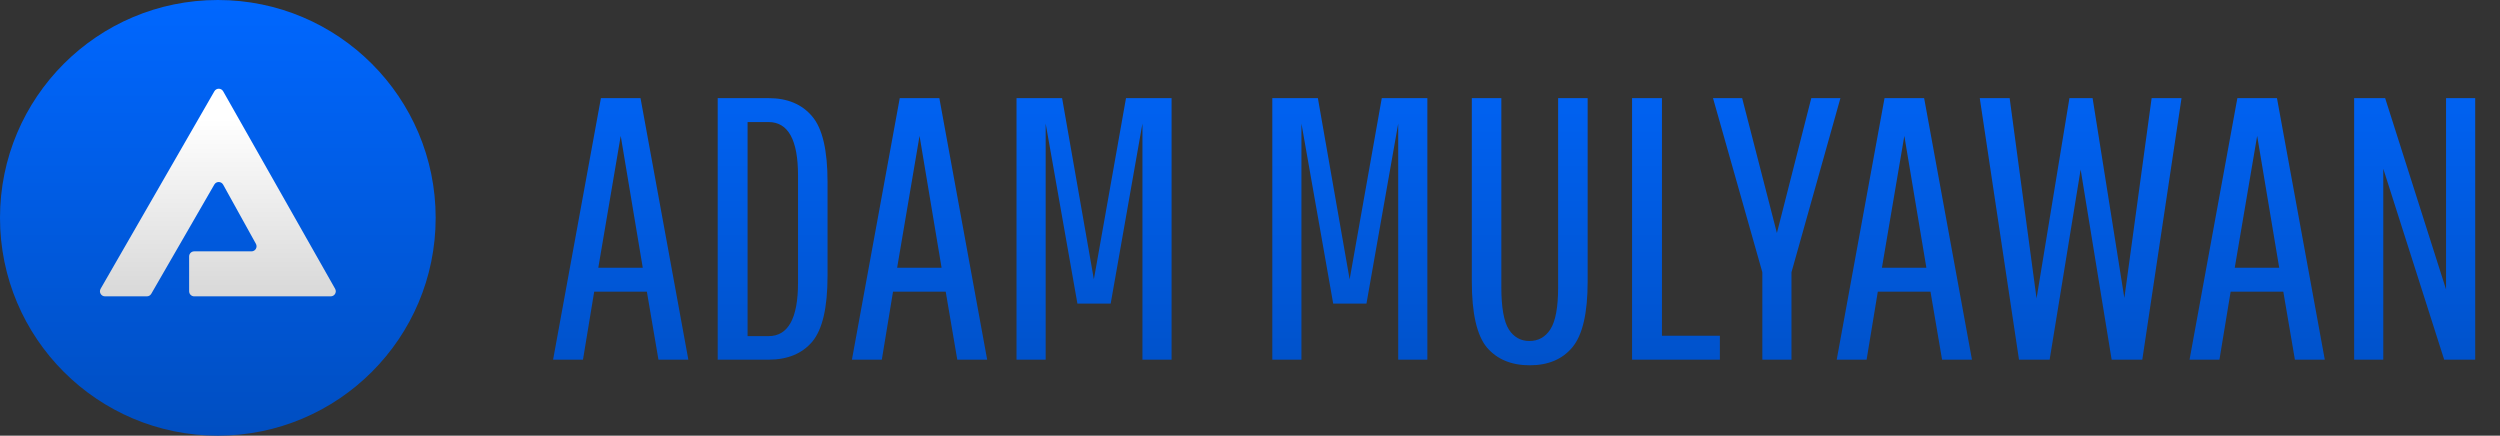
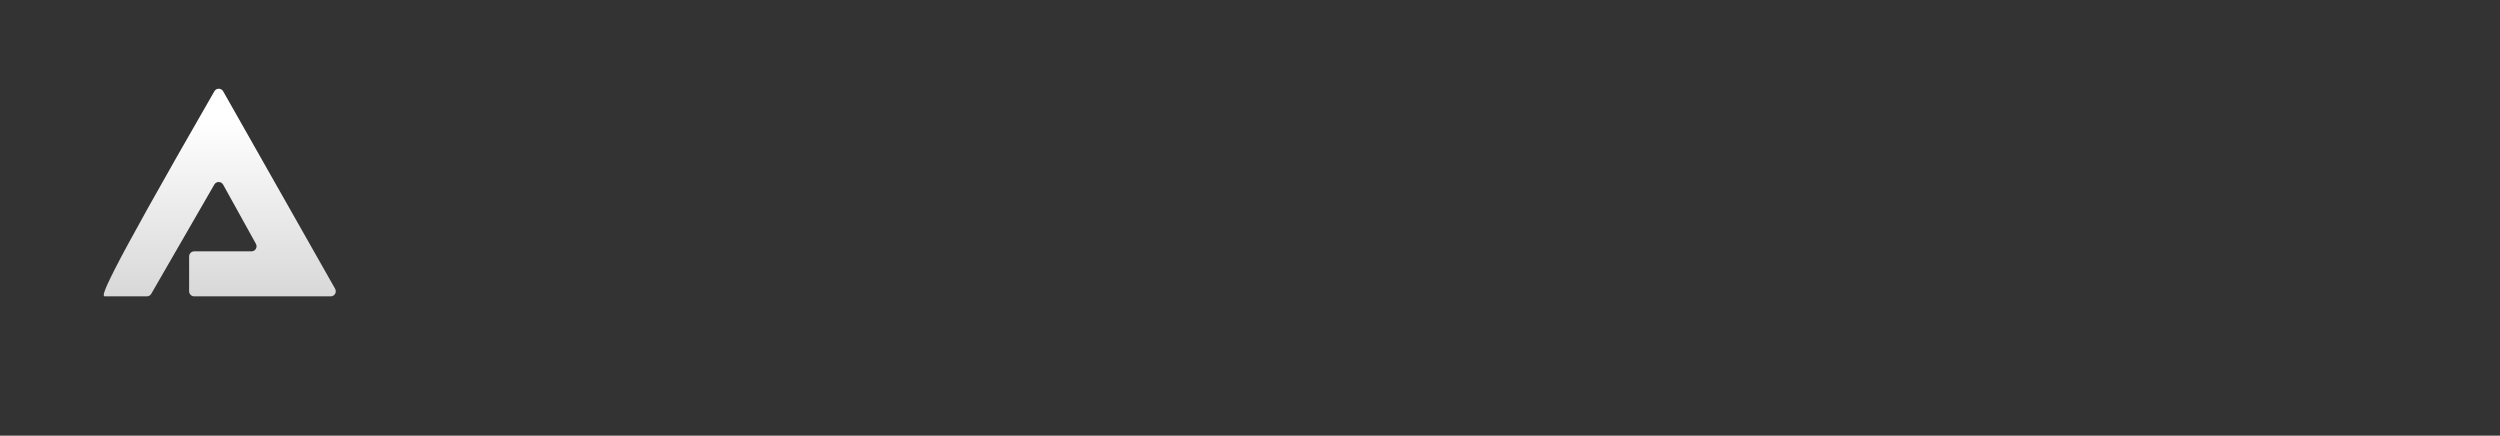
<svg xmlns="http://www.w3.org/2000/svg" width="987" height="172" viewBox="0 0 987 172" fill="none">
  <rect x="0" y="0" width="987" height="172" fill="#333333" stroke="none" />
-   <path d="M259.958 142L255.385 115.153H234.586L230.161 142H218.36L237.241 38.744H252.877L271.758 142H259.958ZM245.059 53.642L236.209 105.713H253.762L245.059 53.642ZM283.346 142V38.744H303.407C310.881 38.744 316.633 41.153 320.665 45.972C324.697 50.692 326.713 59.297 326.713 71.786V108.958C326.713 121.447 324.697 130.101 320.665 134.92C316.633 139.64 310.881 142 303.407 142H283.346ZM315.06 111.613V69.278C315.06 55.216 311.176 48.185 303.407 48.185H295.146V132.707H303.407C311.176 132.707 315.06 125.676 315.06 111.613ZM377.935 142L373.363 115.153H352.564L348.139 142H336.338L355.219 38.744H370.855L389.736 142H377.935ZM363.037 53.642L354.187 105.713H371.74L363.037 53.642ZM412.829 142H401.324V38.744H419.32L431.858 110.286L444.544 38.744H462.54V142H451.034V48.775L438.496 119.874H425.368L412.829 48.775V142ZM513.809 142H502.304V38.744H520.3L532.838 110.286L545.524 38.744H563.52V142H552.014V48.775L539.476 119.874H526.347L513.809 48.775V142ZM615.15 38.744H626.803V111.171C626.803 123.66 624.787 132.314 620.755 137.132C616.822 141.852 611.216 144.213 603.939 144.213C596.662 144.213 591.008 141.852 586.976 137.132C583.042 132.314 581.075 123.66 581.075 111.171V38.744H592.729V113.383C592.729 121.349 593.712 126.905 595.679 130.052C597.645 133.1 600.35 134.625 603.792 134.625C607.332 134.625 610.085 133.1 612.052 130.052C614.117 126.905 615.15 121.349 615.15 113.383V38.744ZM644.338 142V38.744H656.139V132.559H679.003V142H644.338ZM707.276 142H695.77V107.483L676.299 38.744H687.805L701.523 91.995L715.094 38.744H726.599L707.276 107.483V142ZM766.73 142L762.157 115.153H741.358L736.933 142H725.132L744.013 38.744H759.649L778.53 142H766.73ZM751.831 53.642L742.981 105.713H760.534L751.831 53.642ZM833.681 142L821.438 66.918L809.195 142H797.099L781.611 38.744H793.411L804.032 117.809L817.013 38.744H826.158L838.697 117.661L849.465 38.744H861.265L845.777 142H833.681ZM906.027 142L901.454 115.153H880.656L876.231 142H864.43L883.311 38.744H898.947L917.828 142H906.027ZM891.129 53.642L882.278 105.713H899.832L891.129 53.642ZM940.921 142H929.415V38.744H941.659L965.702 114.268V38.744H977.208V142H964.965L940.921 66.623V142Z" fill="url(#paint0_linear_987_2316)" />
-   <circle cx="86" cy="86" r="86" fill="url(#paint1_linear_987_2316)" />
-   <path d="M99.286 99.236H76.668C75.564 99.236 74.668 100.131 74.668 101.236V115C74.668 116.105 75.564 117 76.668 117H130.567C132.1 117 133.063 115.347 132.307 114.014L88.108 36.045C87.345 34.699 85.407 34.692 84.635 36.033L39.727 114.002C38.959 115.335 39.921 117 41.46 117H57.98C58.695 117 59.355 116.619 59.713 116L84.613 72.861C85.391 71.514 87.342 71.531 88.095 72.892L101.036 96.267C101.774 97.6 100.809 99.236 99.286 99.236Z" fill="url(#paint2_linear_987_2316)" />
+   <path d="M99.286 99.236H76.668C75.564 99.236 74.668 100.131 74.668 101.236V115C74.668 116.105 75.564 117 76.668 117H130.567C132.1 117 133.063 115.347 132.307 114.014L88.108 36.045C87.345 34.699 85.407 34.692 84.635 36.033C38.959 115.335 39.921 117 41.46 117H57.98C58.695 117 59.355 116.619 59.713 116L84.613 72.861C85.391 71.514 87.342 71.531 88.095 72.892L101.036 96.267C101.774 97.6 100.809 99.236 99.286 99.236Z" fill="url(#paint2_linear_987_2316)" />
  <defs>
    <linearGradient id="paint0_linear_987_2316" x1="601.5" y1="1" x2="601.5" y2="171" gradientUnits="userSpaceOnUse">
      <stop stop-color="#0067FF" />
      <stop offset="1" stop-color="#004EC1" />
    </linearGradient>
    <linearGradient id="paint1_linear_987_2316" x1="86" y1="0" x2="86" y2="172" gradientUnits="userSpaceOnUse">
      <stop stop-color="#0067FF" />
      <stop offset="1" stop-color="#004EC1" />
    </linearGradient>
    <linearGradient id="paint2_linear_987_2316" x1="86" y1="47" x2="86" y2="117" gradientUnits="userSpaceOnUse">
      <stop stop-color="white" />
      <stop offset="1" stop-color="#D8D8D8" />
    </linearGradient>
  </defs>
</svg>